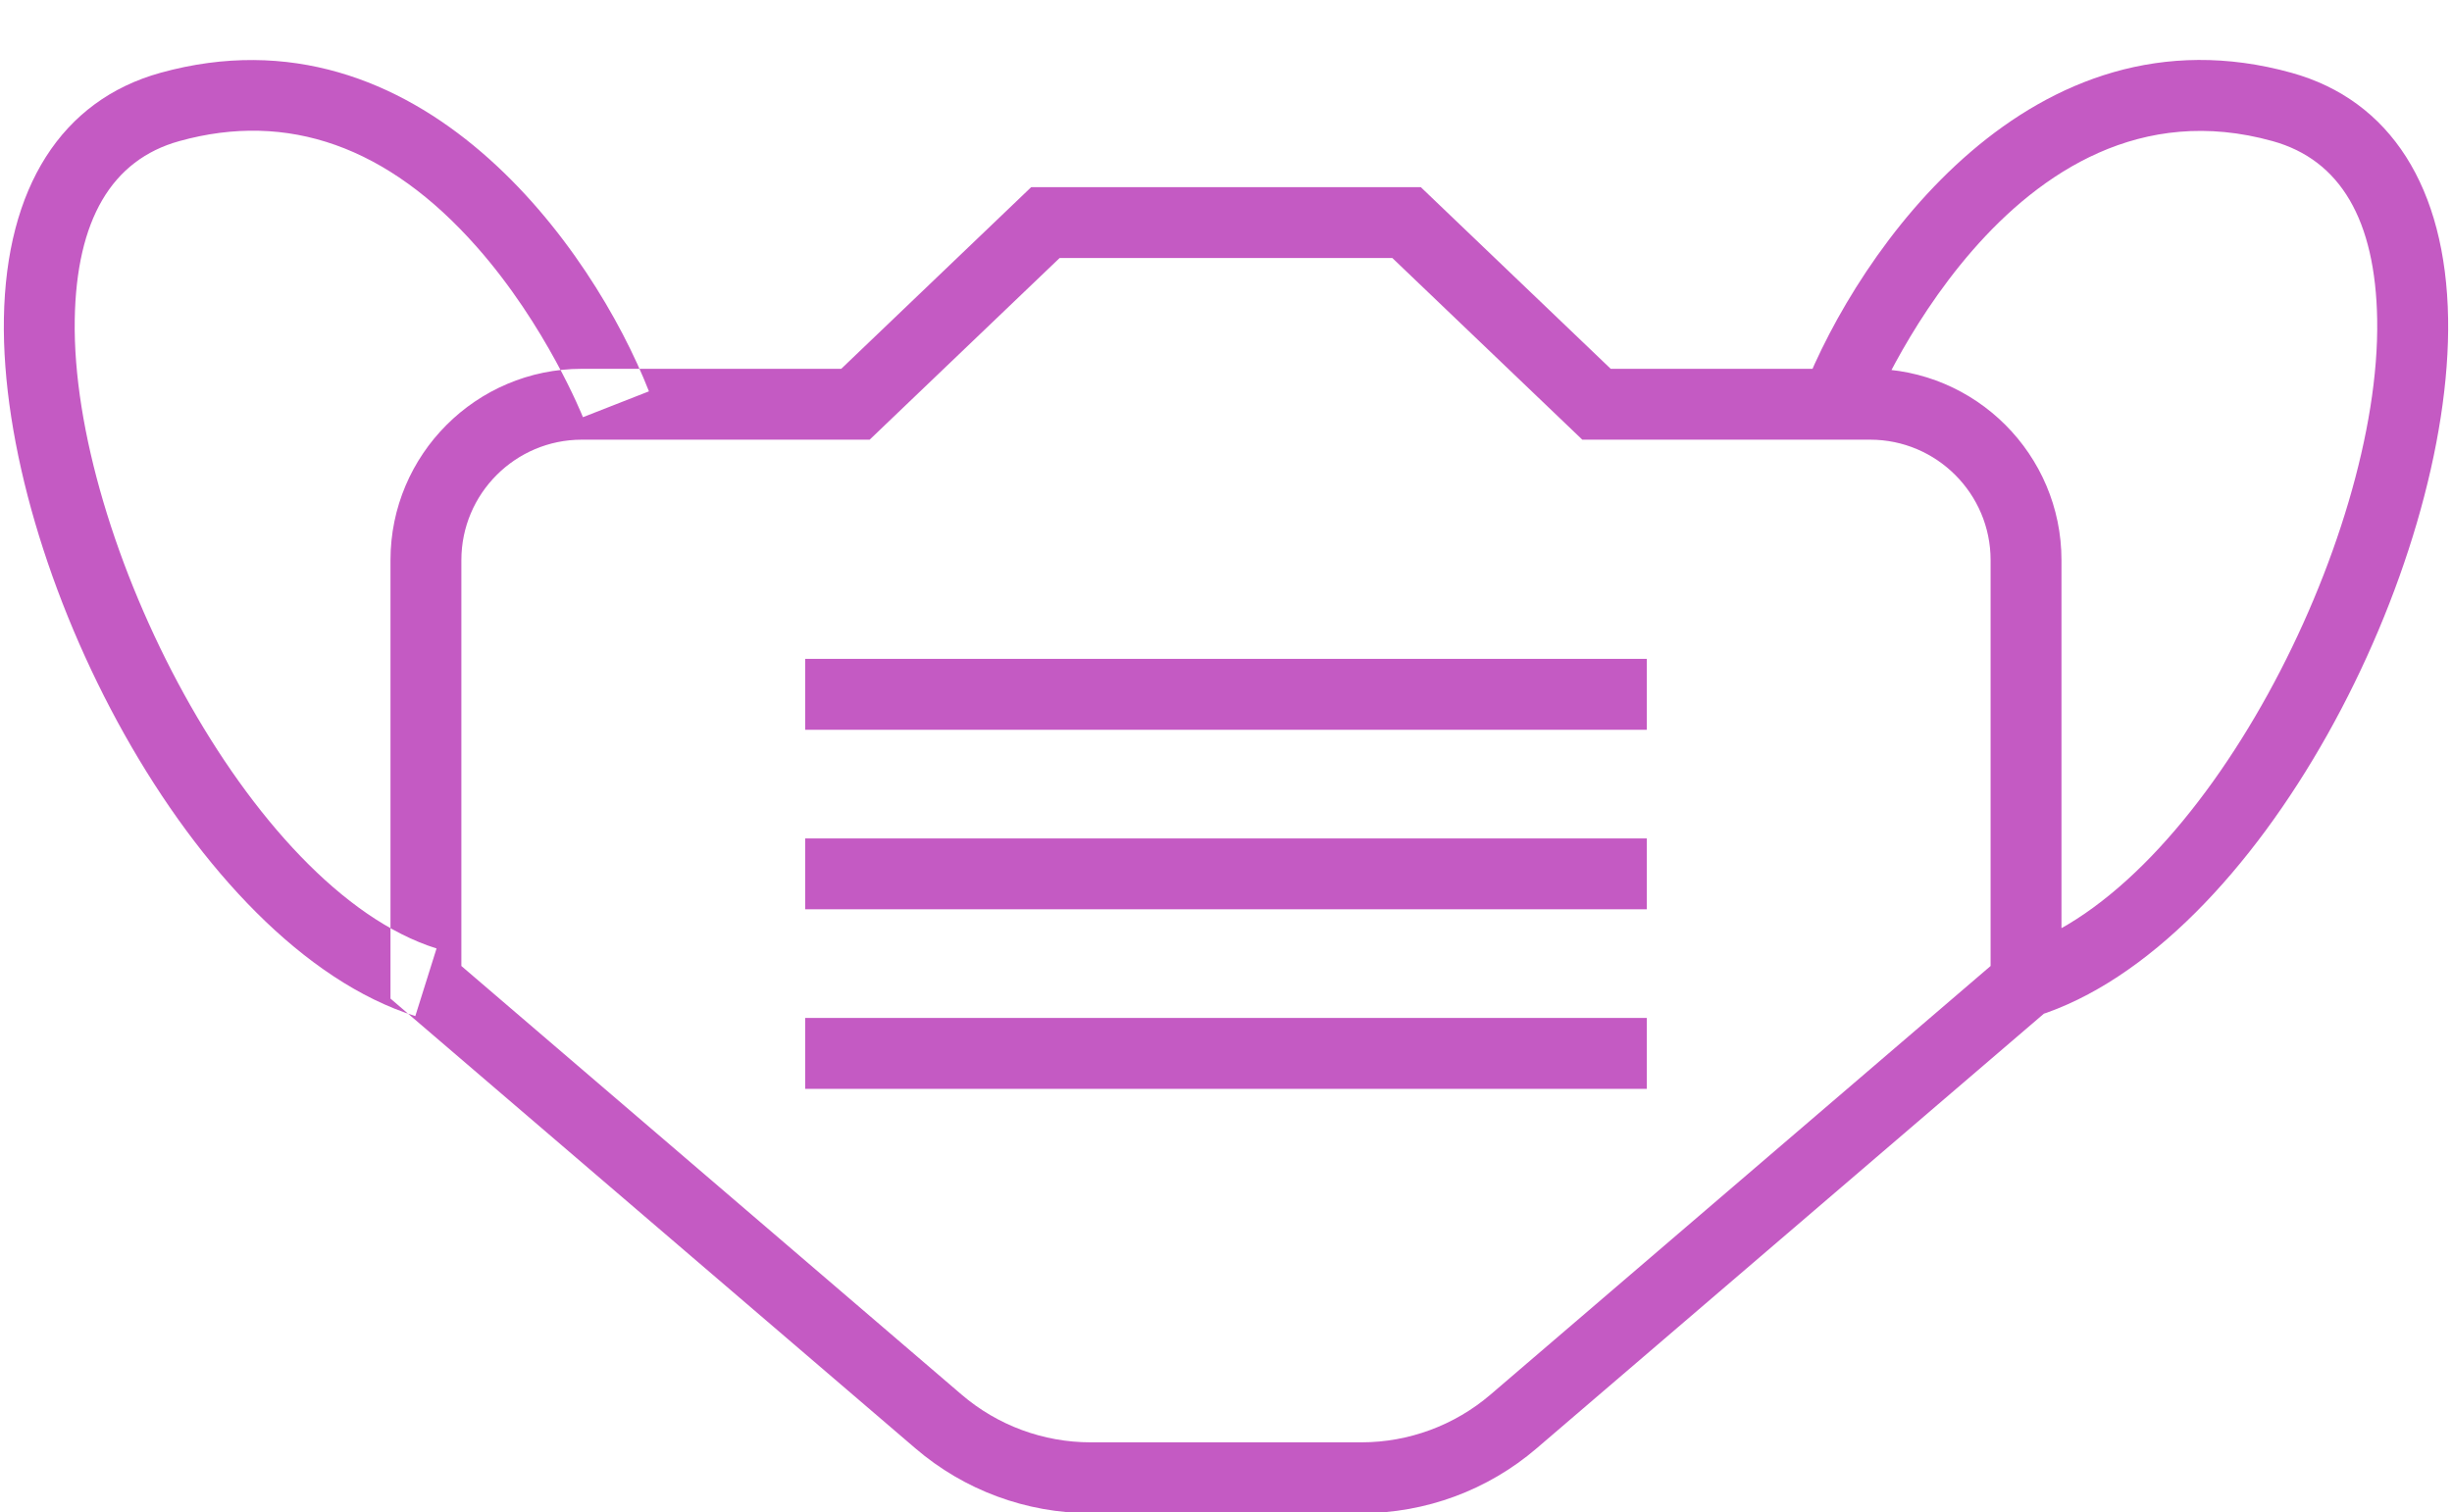
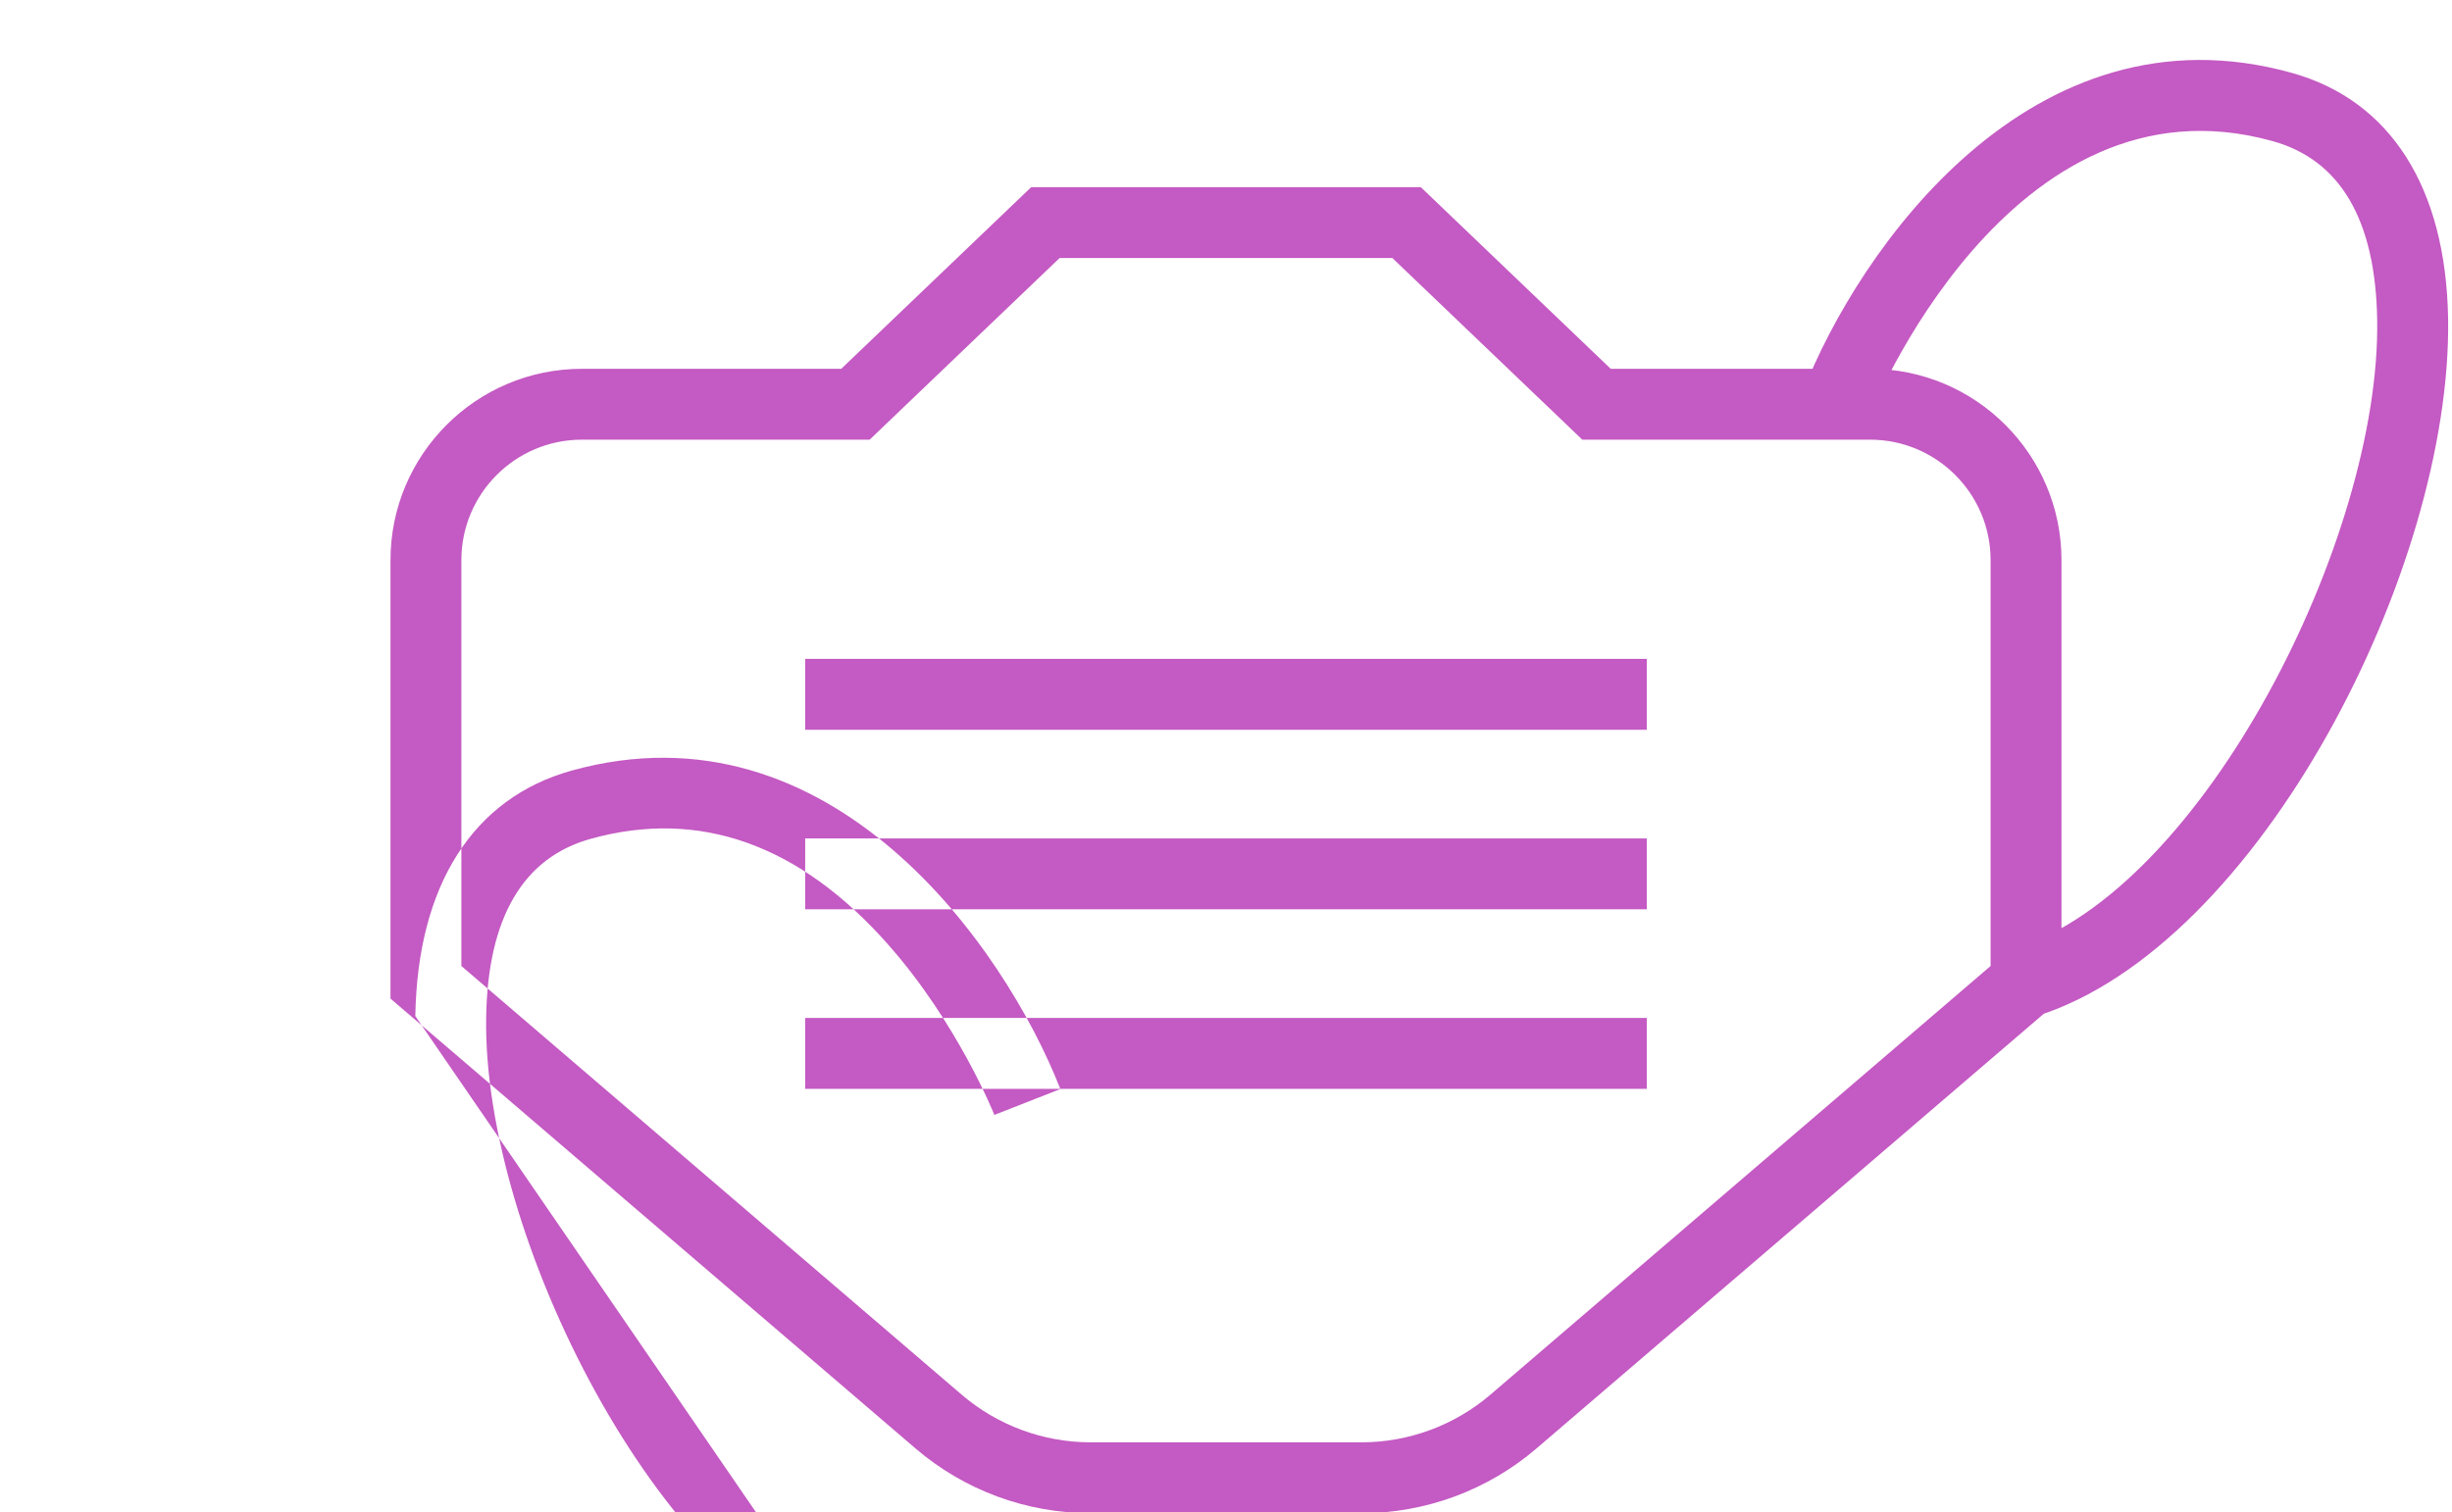
<svg xmlns="http://www.w3.org/2000/svg" fill="#000000" height="39.6" preserveAspectRatio="xMidYMid meet" version="1" viewBox="-0.1 11.4 64.2 39.6" width="64.2" zoomAndPan="magnify">
  <g id="change1_1">
-     <path d="M10.774,38.011C4.941,36.178-0.108,26.266,0.002,19.738c0.058-3.429,1.513-5.713,4.098-6.431 c6.797-1.883,11.339,4.63,12.791,8.342l-1.728,0.677c-0.01-0.024-0.956-2.398-2.784-4.465c-2.321-2.626-4.939-3.555-7.783-2.766 c-1.773,0.492-2.695,2.064-2.739,4.673c-0.097,5.737,4.569,14.931,9.473,16.472L10.774,38.011z M40.132,49.332l13.743-11.779 V26.068c0-2.762-2.247-5.009-5.009-5.009h-6.793L37.1,16.301H26.9l-4.974,4.758h-6.793c-2.762,0-5.009,2.247-5.009,5.009v11.485 l13.744,11.779c1.277,1.096,2.906,1.698,4.588,1.698h7.089C37.226,51.03,38.856,50.427,40.132,49.332z M11.98,26.068 c0-1.739,1.415-3.153,3.153-3.153h7.537l4.974-4.758h8.711l4.974,4.758h7.537c1.738,0,3.153,1.415,3.153,3.153v10.631 L38.925,47.924c-0.941,0.806-2.141,1.25-3.38,1.25h-7.089c-1.239,0-2.439-0.444-3.38-1.251L11.98,36.699V26.068z M63.998,19.738 c-0.058-3.429-1.513-5.713-4.098-6.431c-6.801-1.891-11.339,4.631-12.791,8.342l1.728,0.676c0.036-0.092,3.67-9.151,10.566-7.229 c1.773,0.492,2.694,2.064,2.738,4.673c0.097,5.737-4.569,14.931-9.473,16.472l0.556,1.771 C59.058,36.178,64.108,26.265,63.998,19.738z M43.018,38.06H20.982v1.856h22.036V38.06z M43.018,33.358H20.982v1.856h22.036V33.358 z M43.018,28.656H20.982v1.856h22.036V28.656z" fill="#c45ac3" />
+     <path d="M10.774,38.011c0.058-3.429,1.513-5.713,4.098-6.431 c6.797-1.883,11.339,4.63,12.791,8.342l-1.728,0.677c-0.01-0.024-0.956-2.398-2.784-4.465c-2.321-2.626-4.939-3.555-7.783-2.766 c-1.773,0.492-2.695,2.064-2.739,4.673c-0.097,5.737,4.569,14.931,9.473,16.472L10.774,38.011z M40.132,49.332l13.743-11.779 V26.068c0-2.762-2.247-5.009-5.009-5.009h-6.793L37.1,16.301H26.9l-4.974,4.758h-6.793c-2.762,0-5.009,2.247-5.009,5.009v11.485 l13.744,11.779c1.277,1.096,2.906,1.698,4.588,1.698h7.089C37.226,51.03,38.856,50.427,40.132,49.332z M11.98,26.068 c0-1.739,1.415-3.153,3.153-3.153h7.537l4.974-4.758h8.711l4.974,4.758h7.537c1.738,0,3.153,1.415,3.153,3.153v10.631 L38.925,47.924c-0.941,0.806-2.141,1.25-3.38,1.25h-7.089c-1.239,0-2.439-0.444-3.38-1.251L11.98,36.699V26.068z M63.998,19.738 c-0.058-3.429-1.513-5.713-4.098-6.431c-6.801-1.891-11.339,4.631-12.791,8.342l1.728,0.676c0.036-0.092,3.67-9.151,10.566-7.229 c1.773,0.492,2.694,2.064,2.738,4.673c0.097,5.737-4.569,14.931-9.473,16.472l0.556,1.771 C59.058,36.178,64.108,26.265,63.998,19.738z M43.018,38.06H20.982v1.856h22.036V38.06z M43.018,33.358H20.982v1.856h22.036V33.358 z M43.018,28.656H20.982v1.856h22.036V28.656z" fill="#c45ac3" />
  </g>
</svg>